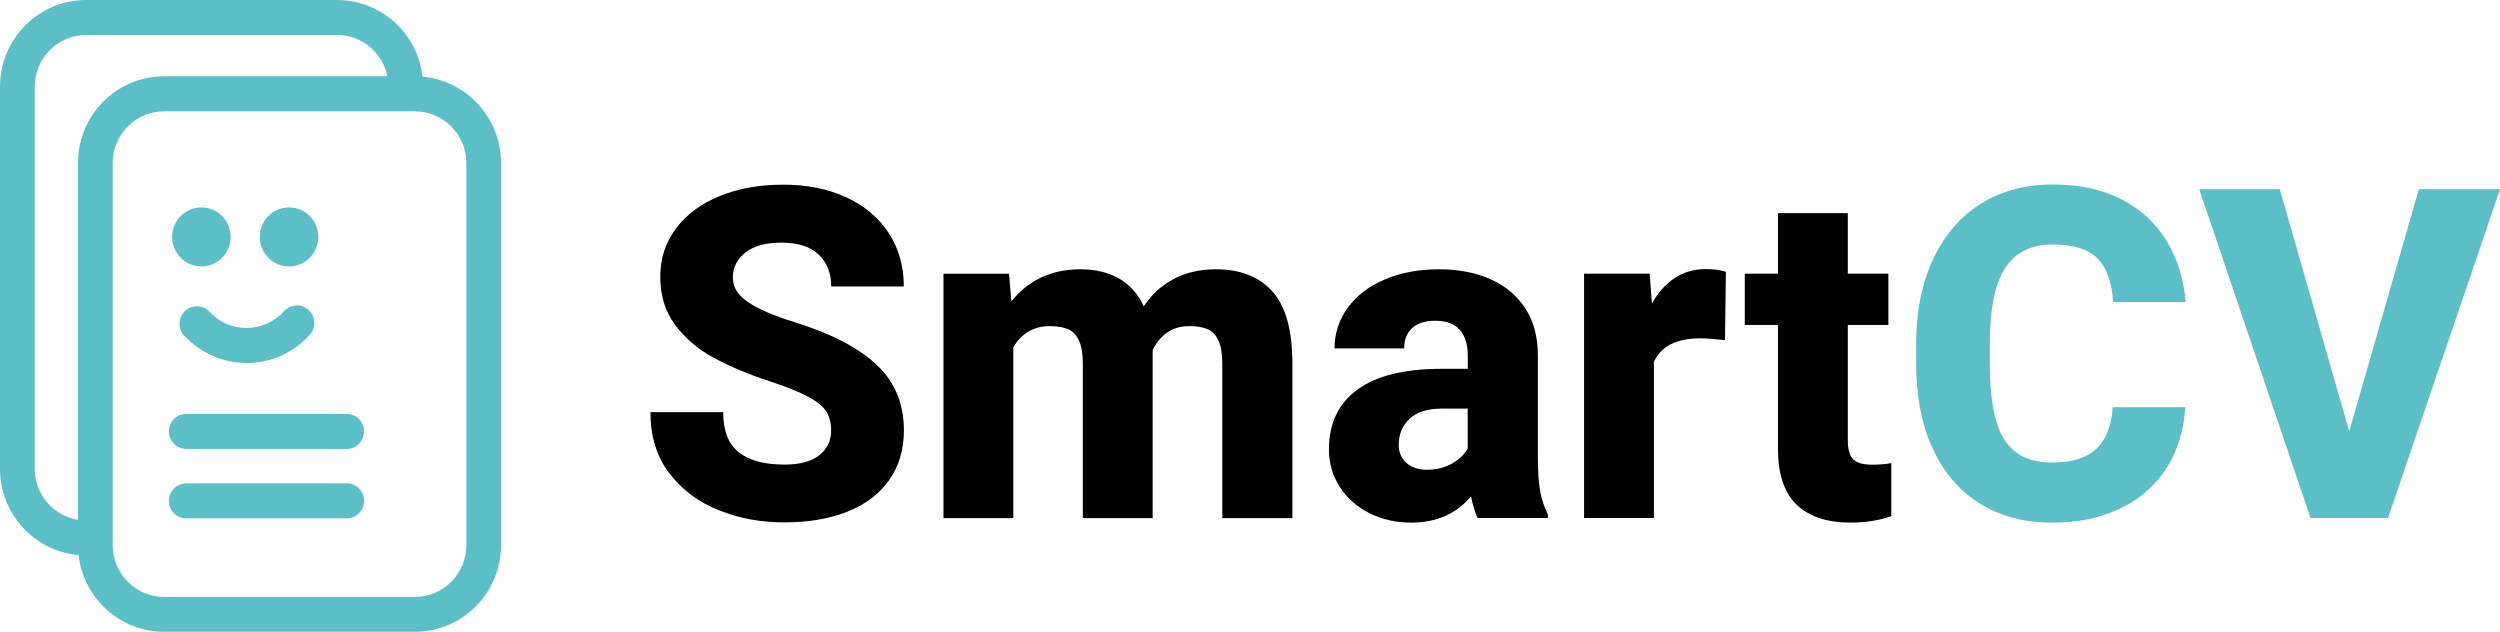
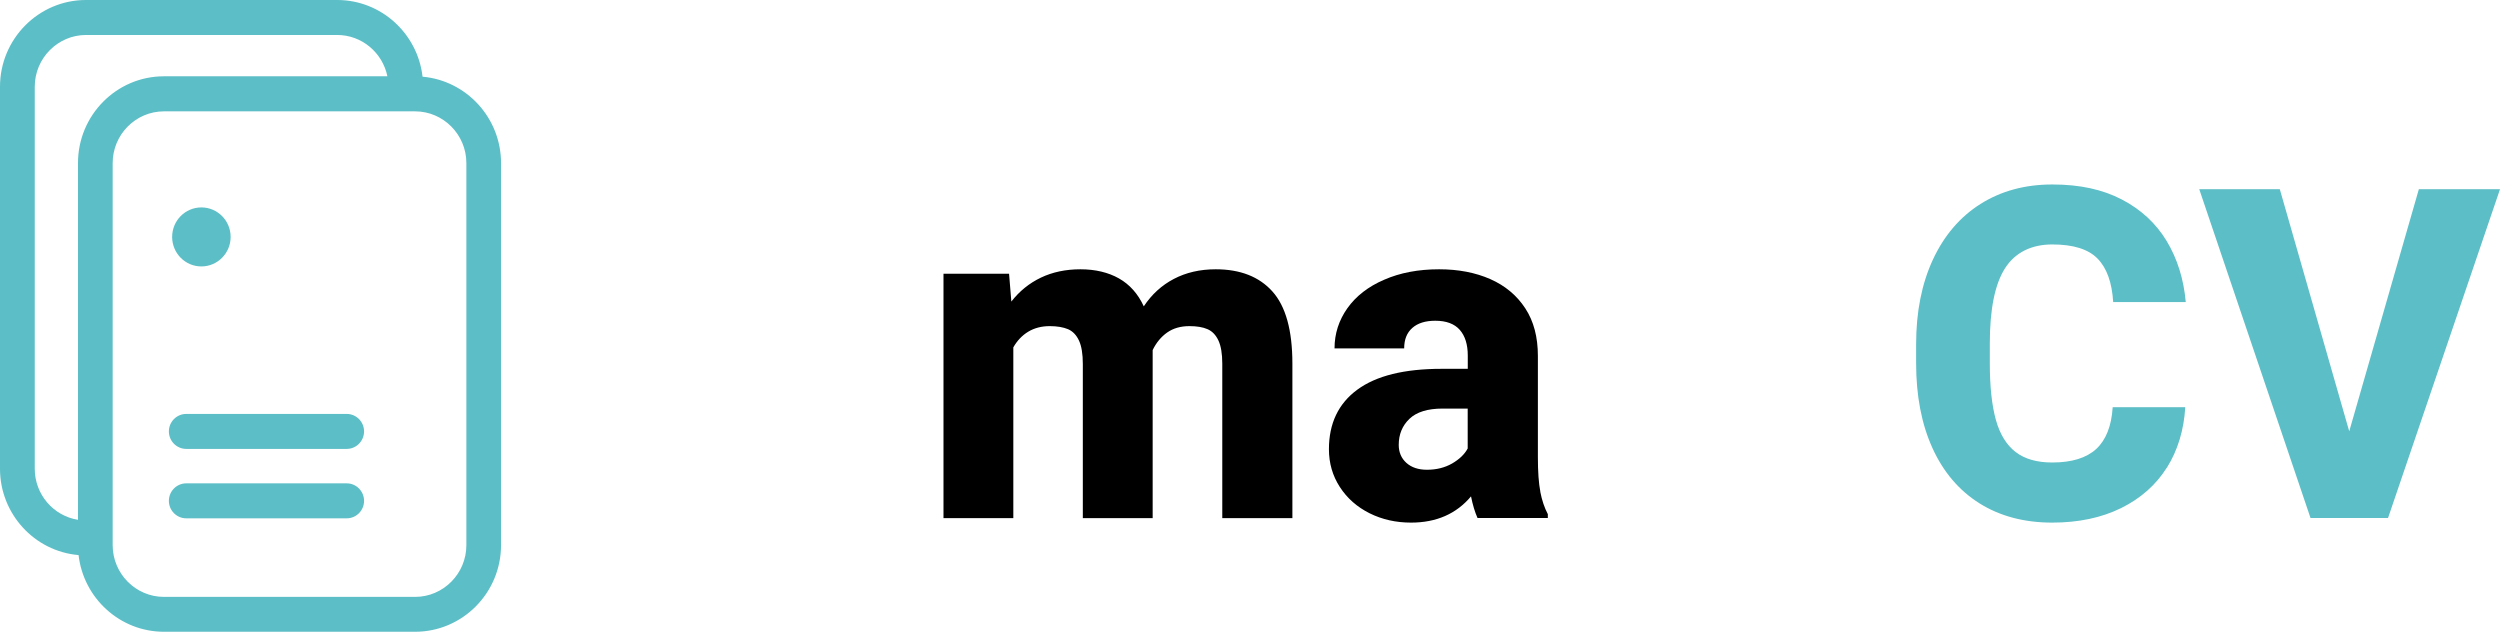
<svg xmlns="http://www.w3.org/2000/svg" width="91" height="23" viewBox="0 0 91 23" fill="none">
  <g clip-path="url(#clip0_4_719)">
    <path d="M15.381 2.791C15.202 1.222 13.876 0 12.273 0H3.129C1.405 0 0 1.417 0 3.157V17.063C0 18.701 1.251 20.068 2.86 20.205C3.04 21.774 4.366 22.996 5.968 22.996H15.109C16.837 22.996 18.238 21.579 18.238 19.84V5.937C18.238 4.288 16.976 2.932 15.378 2.791H15.381ZM2.839 5.937V18.921C1.943 18.78 1.265 17.996 1.265 17.063V3.157C1.265 2.119 2.104 1.273 3.133 1.273H12.273C13.173 1.273 13.926 1.92 14.101 2.777H5.968C4.24 2.777 2.839 4.194 2.839 5.934V5.937ZM16.976 19.843C16.976 20.881 16.137 21.727 15.109 21.727H5.968C4.939 21.727 4.101 20.881 4.101 19.843V5.937C4.101 4.899 4.939 4.053 5.968 4.053H15.109C16.137 4.053 16.976 4.899 16.976 5.937V19.843Z" fill="#5CBEC6" />
    <path d="M7.33 9.698C7.918 9.698 8.395 9.217 8.395 8.624C8.395 8.031 7.918 7.55 7.33 7.55C6.742 7.55 6.266 8.031 6.266 8.624C6.266 9.217 6.742 9.698 7.33 9.698Z" fill="#5CBEC6" />
-     <path d="M10.521 9.698C11.108 9.698 11.585 9.217 11.585 8.624C11.585 8.031 11.108 7.55 10.521 7.55C9.933 7.55 9.456 8.031 9.456 8.624C9.456 9.217 9.933 9.698 10.521 9.698Z" fill="#5CBEC6" />
-     <path d="M8.976 13.212C8.119 13.212 7.294 12.851 6.707 12.221C6.466 11.965 6.481 11.56 6.735 11.321C6.99 11.082 7.391 11.093 7.628 11.35C7.979 11.73 8.459 11.939 8.972 11.939C9.485 11.939 9.99 11.715 10.341 11.328C10.574 11.068 10.976 11.046 11.234 11.285C11.492 11.52 11.513 11.925 11.277 12.185C10.689 12.84 9.85 13.216 8.972 13.216L8.976 13.212Z" fill="#5CBEC6" />
    <path d="M12.621 16.34H6.778C6.431 16.34 6.147 16.054 6.147 15.703C6.147 15.353 6.431 15.067 6.778 15.067H12.621C12.969 15.067 13.252 15.353 13.252 15.703C13.252 16.054 12.969 16.34 12.621 16.34Z" fill="#5CBEC6" />
    <path d="M12.621 18.867H6.778C6.431 18.867 6.147 18.581 6.147 18.231C6.147 17.88 6.431 17.594 6.778 17.594H12.621C12.969 17.594 13.252 17.88 13.252 18.231C13.252 18.581 12.969 18.867 12.621 18.867Z" fill="#5CBEC6" />
-     <path d="M25.963 13.017C25.386 12.695 24.919 12.294 24.565 11.813C24.21 11.332 24.034 10.753 24.034 10.077C24.034 9.401 24.224 8.823 24.608 8.313C24.991 7.803 25.522 7.412 26.196 7.138C26.873 6.859 27.644 6.722 28.508 6.722C29.372 6.722 30.135 6.874 30.802 7.181C31.468 7.488 31.985 7.922 32.35 8.483C32.716 9.043 32.899 9.694 32.899 10.428H30.257C30.257 9.94 30.103 9.553 29.798 9.264C29.493 8.974 29.042 8.833 28.45 8.833C27.859 8.833 27.439 8.953 27.135 9.191C26.83 9.43 26.676 9.734 26.676 10.099C26.676 10.464 26.862 10.75 27.232 10.999C27.601 11.249 28.171 11.495 28.941 11.733C30.271 12.149 31.264 12.666 31.92 13.288C32.576 13.906 32.902 14.698 32.902 15.664C32.902 16.365 32.723 16.969 32.368 17.471C32.013 17.974 31.508 18.361 30.855 18.621C30.203 18.882 29.436 19.015 28.558 19.015C27.68 19.015 26.923 18.871 26.181 18.578C25.439 18.289 24.837 17.84 24.371 17.236C23.905 16.633 23.676 15.888 23.676 15.002H26.325C26.325 15.682 26.515 16.17 26.895 16.466C27.274 16.763 27.83 16.911 28.558 16.911C29.117 16.911 29.54 16.795 29.827 16.567C30.113 16.336 30.253 16.04 30.253 15.678C30.253 15.403 30.196 15.175 30.081 14.987C29.966 14.799 29.751 14.622 29.432 14.449C29.113 14.275 28.647 14.087 28.035 13.885C27.232 13.621 26.54 13.331 25.959 13.01L25.963 13.017Z" fill="black" />
    <path d="M46.312 10.605C46.799 11.144 47.043 12.019 47.043 13.237V18.86H44.491V13.237C44.491 12.876 44.444 12.594 44.351 12.395C44.258 12.196 44.129 12.059 43.957 11.983C43.785 11.907 43.563 11.871 43.294 11.871C42.978 11.871 42.709 11.947 42.487 12.102C42.265 12.258 42.089 12.471 41.957 12.742V18.86H39.415V13.252C39.415 12.883 39.369 12.601 39.276 12.399C39.182 12.196 39.05 12.059 38.878 11.983C38.702 11.91 38.48 11.871 38.211 11.871C37.913 11.871 37.652 11.939 37.429 12.073C37.207 12.207 37.024 12.399 36.885 12.644V18.86H34.343V9.965H36.73L36.813 10.977C37.107 10.598 37.465 10.309 37.888 10.106C38.311 9.904 38.792 9.802 39.329 9.802C39.867 9.802 40.34 9.914 40.731 10.135C41.121 10.356 41.423 10.695 41.634 11.151C41.921 10.717 42.286 10.384 42.727 10.153C43.168 9.922 43.674 9.802 44.251 9.802C45.143 9.802 45.832 10.07 46.316 10.609L46.312 10.605Z" fill="black" />
    <path d="M56.065 17.895C56.126 18.206 56.216 18.48 56.341 18.715V18.856H53.782C53.685 18.636 53.606 18.375 53.545 18.068C53.011 18.704 52.284 19.023 51.362 19.023C50.814 19.023 50.312 18.911 49.853 18.683C49.398 18.455 49.036 18.137 48.771 17.728C48.506 17.32 48.373 16.86 48.373 16.351C48.373 15.414 48.717 14.691 49.405 14.185C50.094 13.678 51.115 13.425 52.474 13.425H53.427V12.941C53.427 12.54 53.33 12.229 53.137 12.008C52.943 11.787 52.646 11.675 52.244 11.675C51.886 11.675 51.606 11.762 51.409 11.936C51.212 12.109 51.112 12.355 51.112 12.681H48.577C48.577 12.142 48.735 11.657 49.047 11.216C49.359 10.779 49.803 10.431 50.384 10.182C50.961 9.929 51.628 9.802 52.384 9.802C53.087 9.802 53.707 9.922 54.248 10.16C54.789 10.399 55.212 10.753 55.52 11.223C55.829 11.694 55.979 12.272 55.979 12.959V16.643C55.979 17.171 56.008 17.587 56.069 17.902L56.065 17.895ZM52.857 16.871C53.119 16.719 53.309 16.539 53.424 16.325V14.872H52.51C51.965 14.872 51.563 14.998 51.305 15.244C51.044 15.494 50.914 15.808 50.914 16.195C50.914 16.463 51.008 16.683 51.194 16.85C51.38 17.016 51.631 17.099 51.94 17.099C52.287 17.099 52.592 17.023 52.857 16.871Z" fill="black" />
-     <path d="M62.822 9.896L62.79 12.38C62.37 12.337 62.077 12.315 61.908 12.315C61.464 12.315 61.102 12.388 60.818 12.529C60.539 12.67 60.334 12.887 60.202 13.169V18.856H57.66V9.961H60.048L60.13 11.053C60.352 10.649 60.628 10.338 60.958 10.121C61.288 9.904 61.661 9.795 62.08 9.795C62.385 9.795 62.632 9.828 62.822 9.893V9.896Z" fill="black" />
-     <path d="M68.844 16.86V18.791C68.4 18.943 67.905 19.023 67.36 19.023C66.507 19.023 65.855 18.806 65.399 18.372C64.944 17.938 64.718 17.258 64.718 16.325V11.827H63.51V9.961H64.718V7.759H67.26V9.961H68.737V11.827H67.26V16.011C67.26 16.361 67.328 16.6 67.464 16.727C67.6 16.853 67.83 16.915 68.156 16.915C68.41 16.915 68.64 16.896 68.841 16.857L68.844 16.86Z" fill="black" />
    <path d="M78.874 17.02C78.476 17.652 77.92 18.144 77.207 18.495C76.493 18.846 75.658 19.023 74.701 19.023C73.68 19.023 72.798 18.788 72.052 18.321C71.307 17.851 70.737 17.182 70.342 16.311C69.945 15.439 69.747 14.409 69.747 13.219V12.529C69.747 11.35 69.952 10.323 70.36 9.444C70.769 8.569 71.346 7.893 72.092 7.423C72.837 6.953 73.708 6.715 74.705 6.715C75.701 6.715 76.529 6.895 77.232 7.26C77.934 7.626 78.476 8.128 78.866 8.772C79.254 9.415 79.487 10.157 79.562 10.996H76.92C76.877 10.283 76.687 9.755 76.35 9.412C76.013 9.068 75.465 8.898 74.705 8.898C73.945 8.898 73.353 9.188 72.984 9.763C72.615 10.338 72.429 11.252 72.429 12.507V13.216C72.429 14.069 72.504 14.76 72.651 15.287C72.798 15.815 73.042 16.202 73.371 16.455C73.701 16.709 74.146 16.835 74.701 16.835C75.415 16.835 75.945 16.669 76.303 16.343C76.658 16.014 76.859 15.508 76.902 14.821H79.544C79.494 15.653 79.272 16.387 78.877 17.02H78.874Z" fill="#5CBEC6" />
    <path d="M91 6.888L86.924 18.856H84.103L80.053 6.888H82.985L85.512 15.7L88.046 6.888H90.996H91Z" fill="#5CBEC6" />
  </g>
  <defs>
    <clipPath id="clip0_4_719">
      <rect width="91" height="23" fill="black" />
    </clipPath>
  </defs>
</svg>